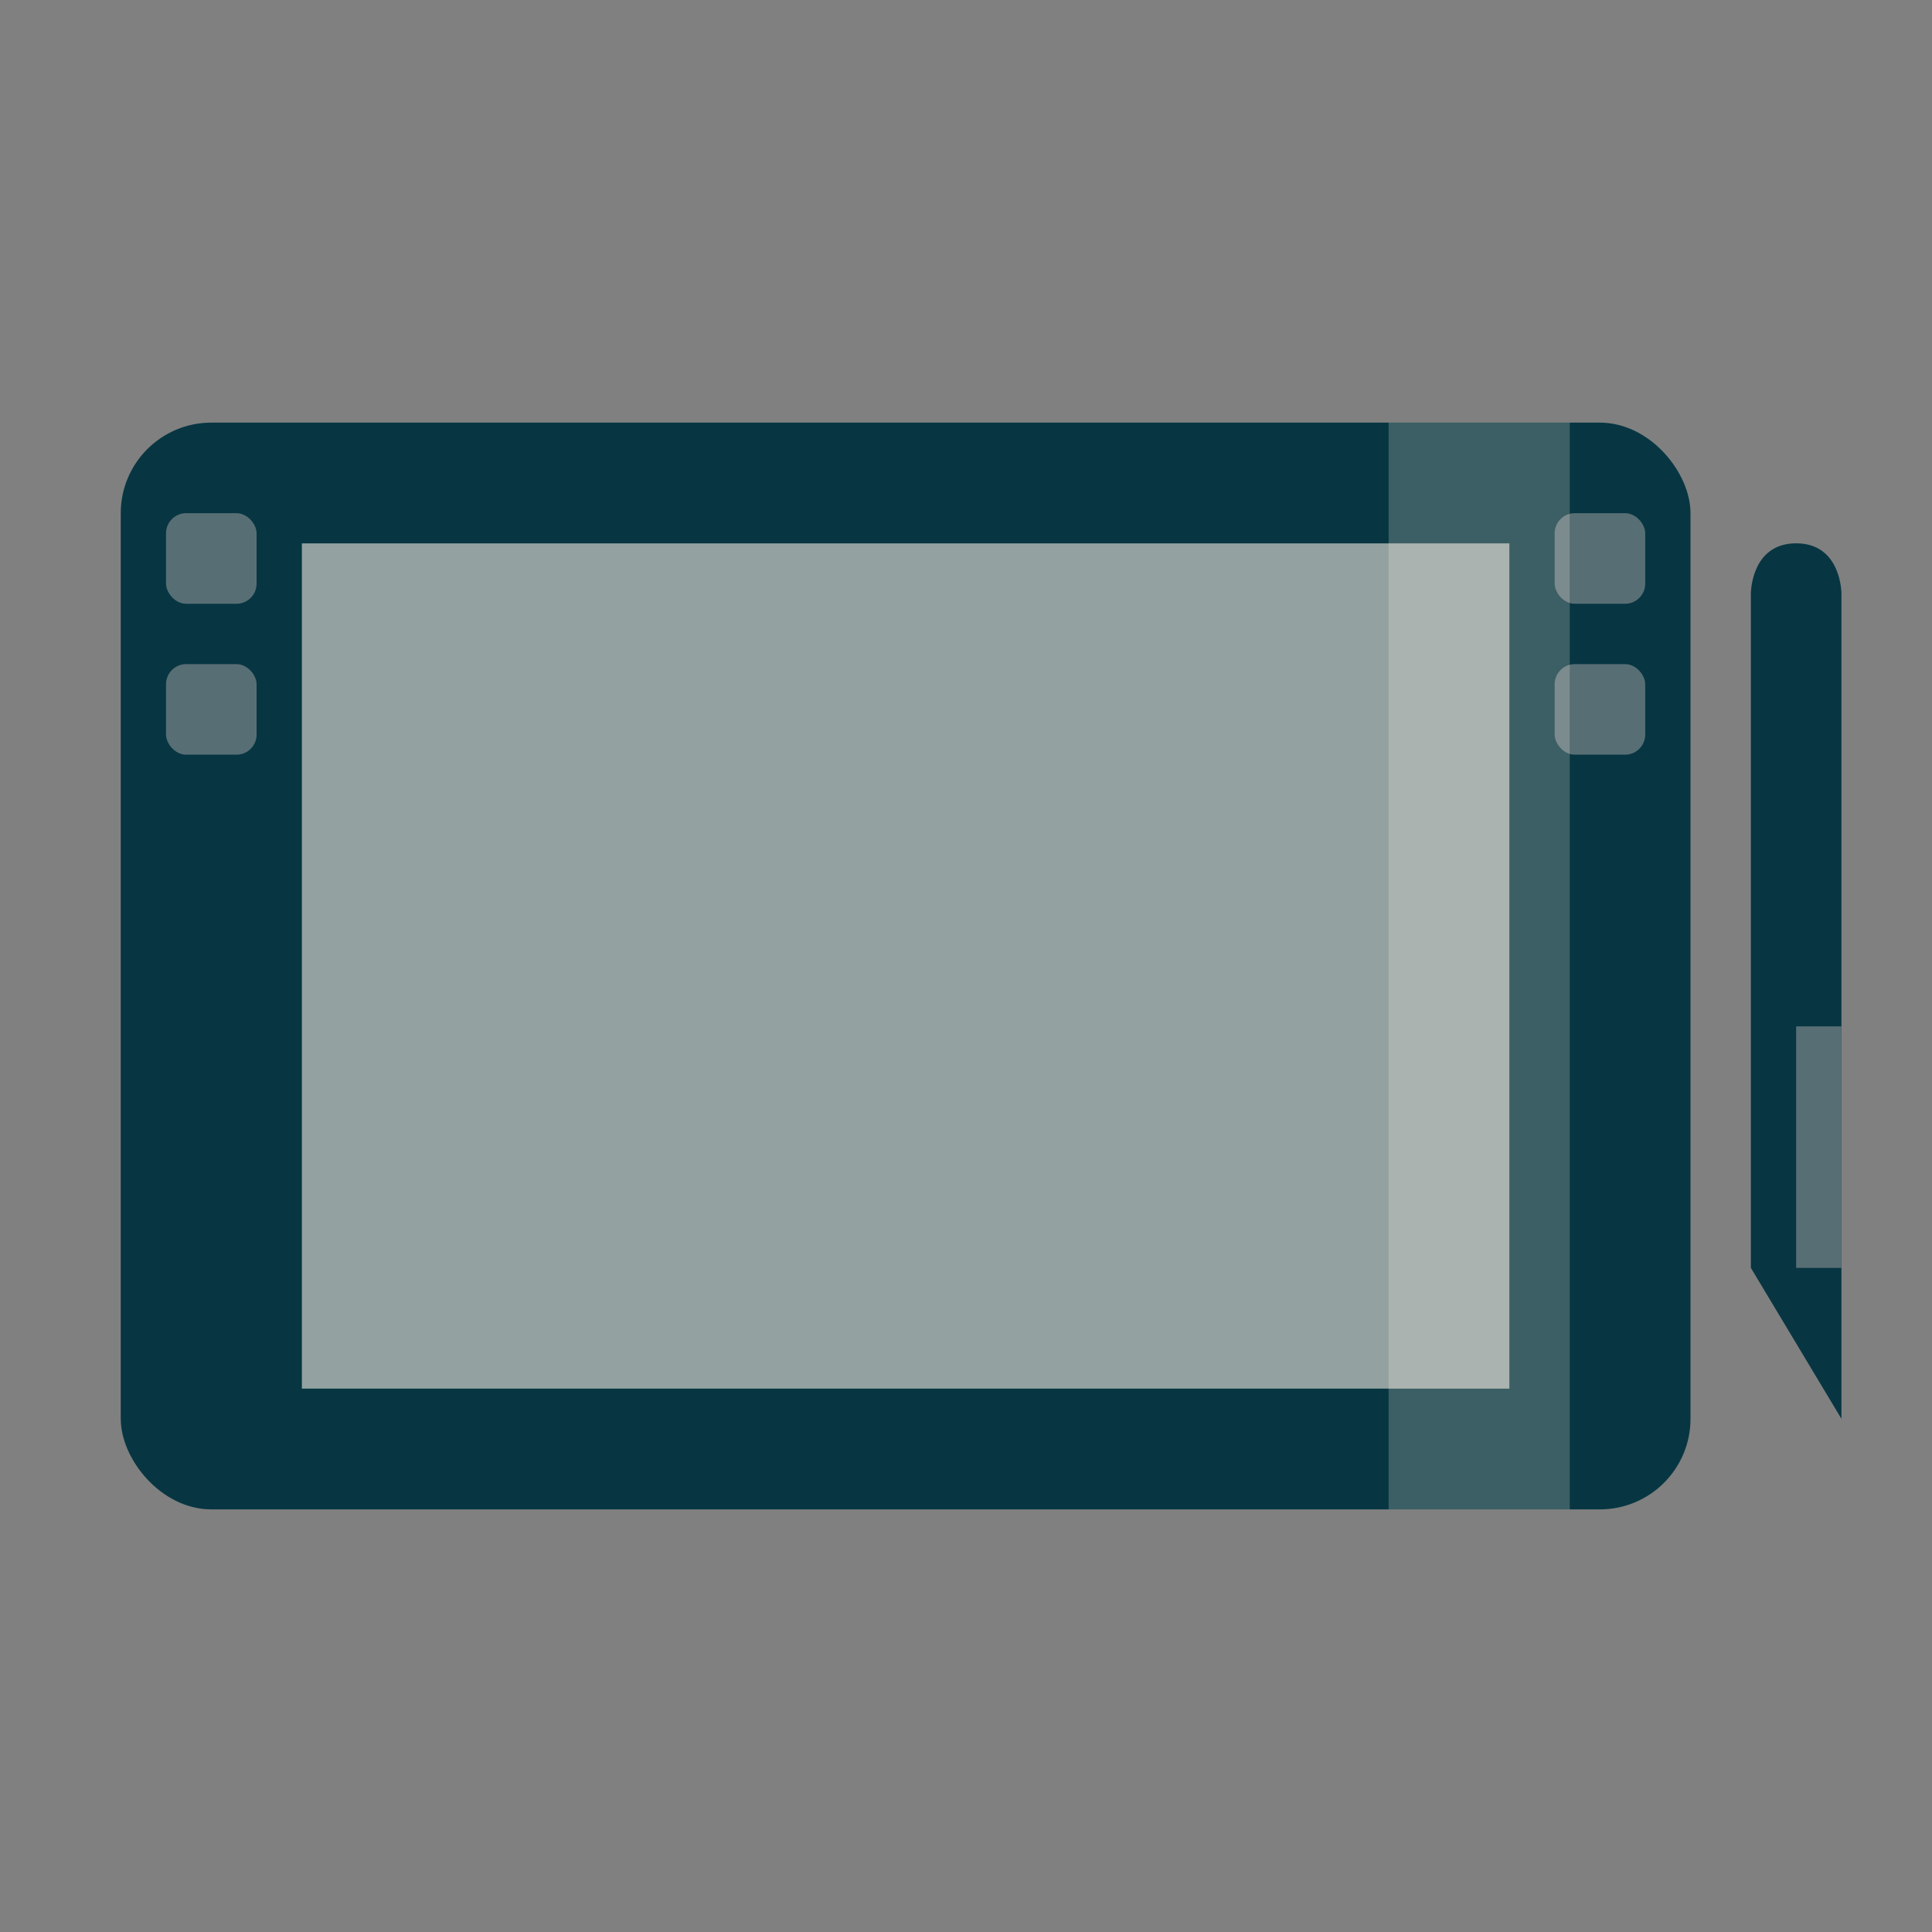
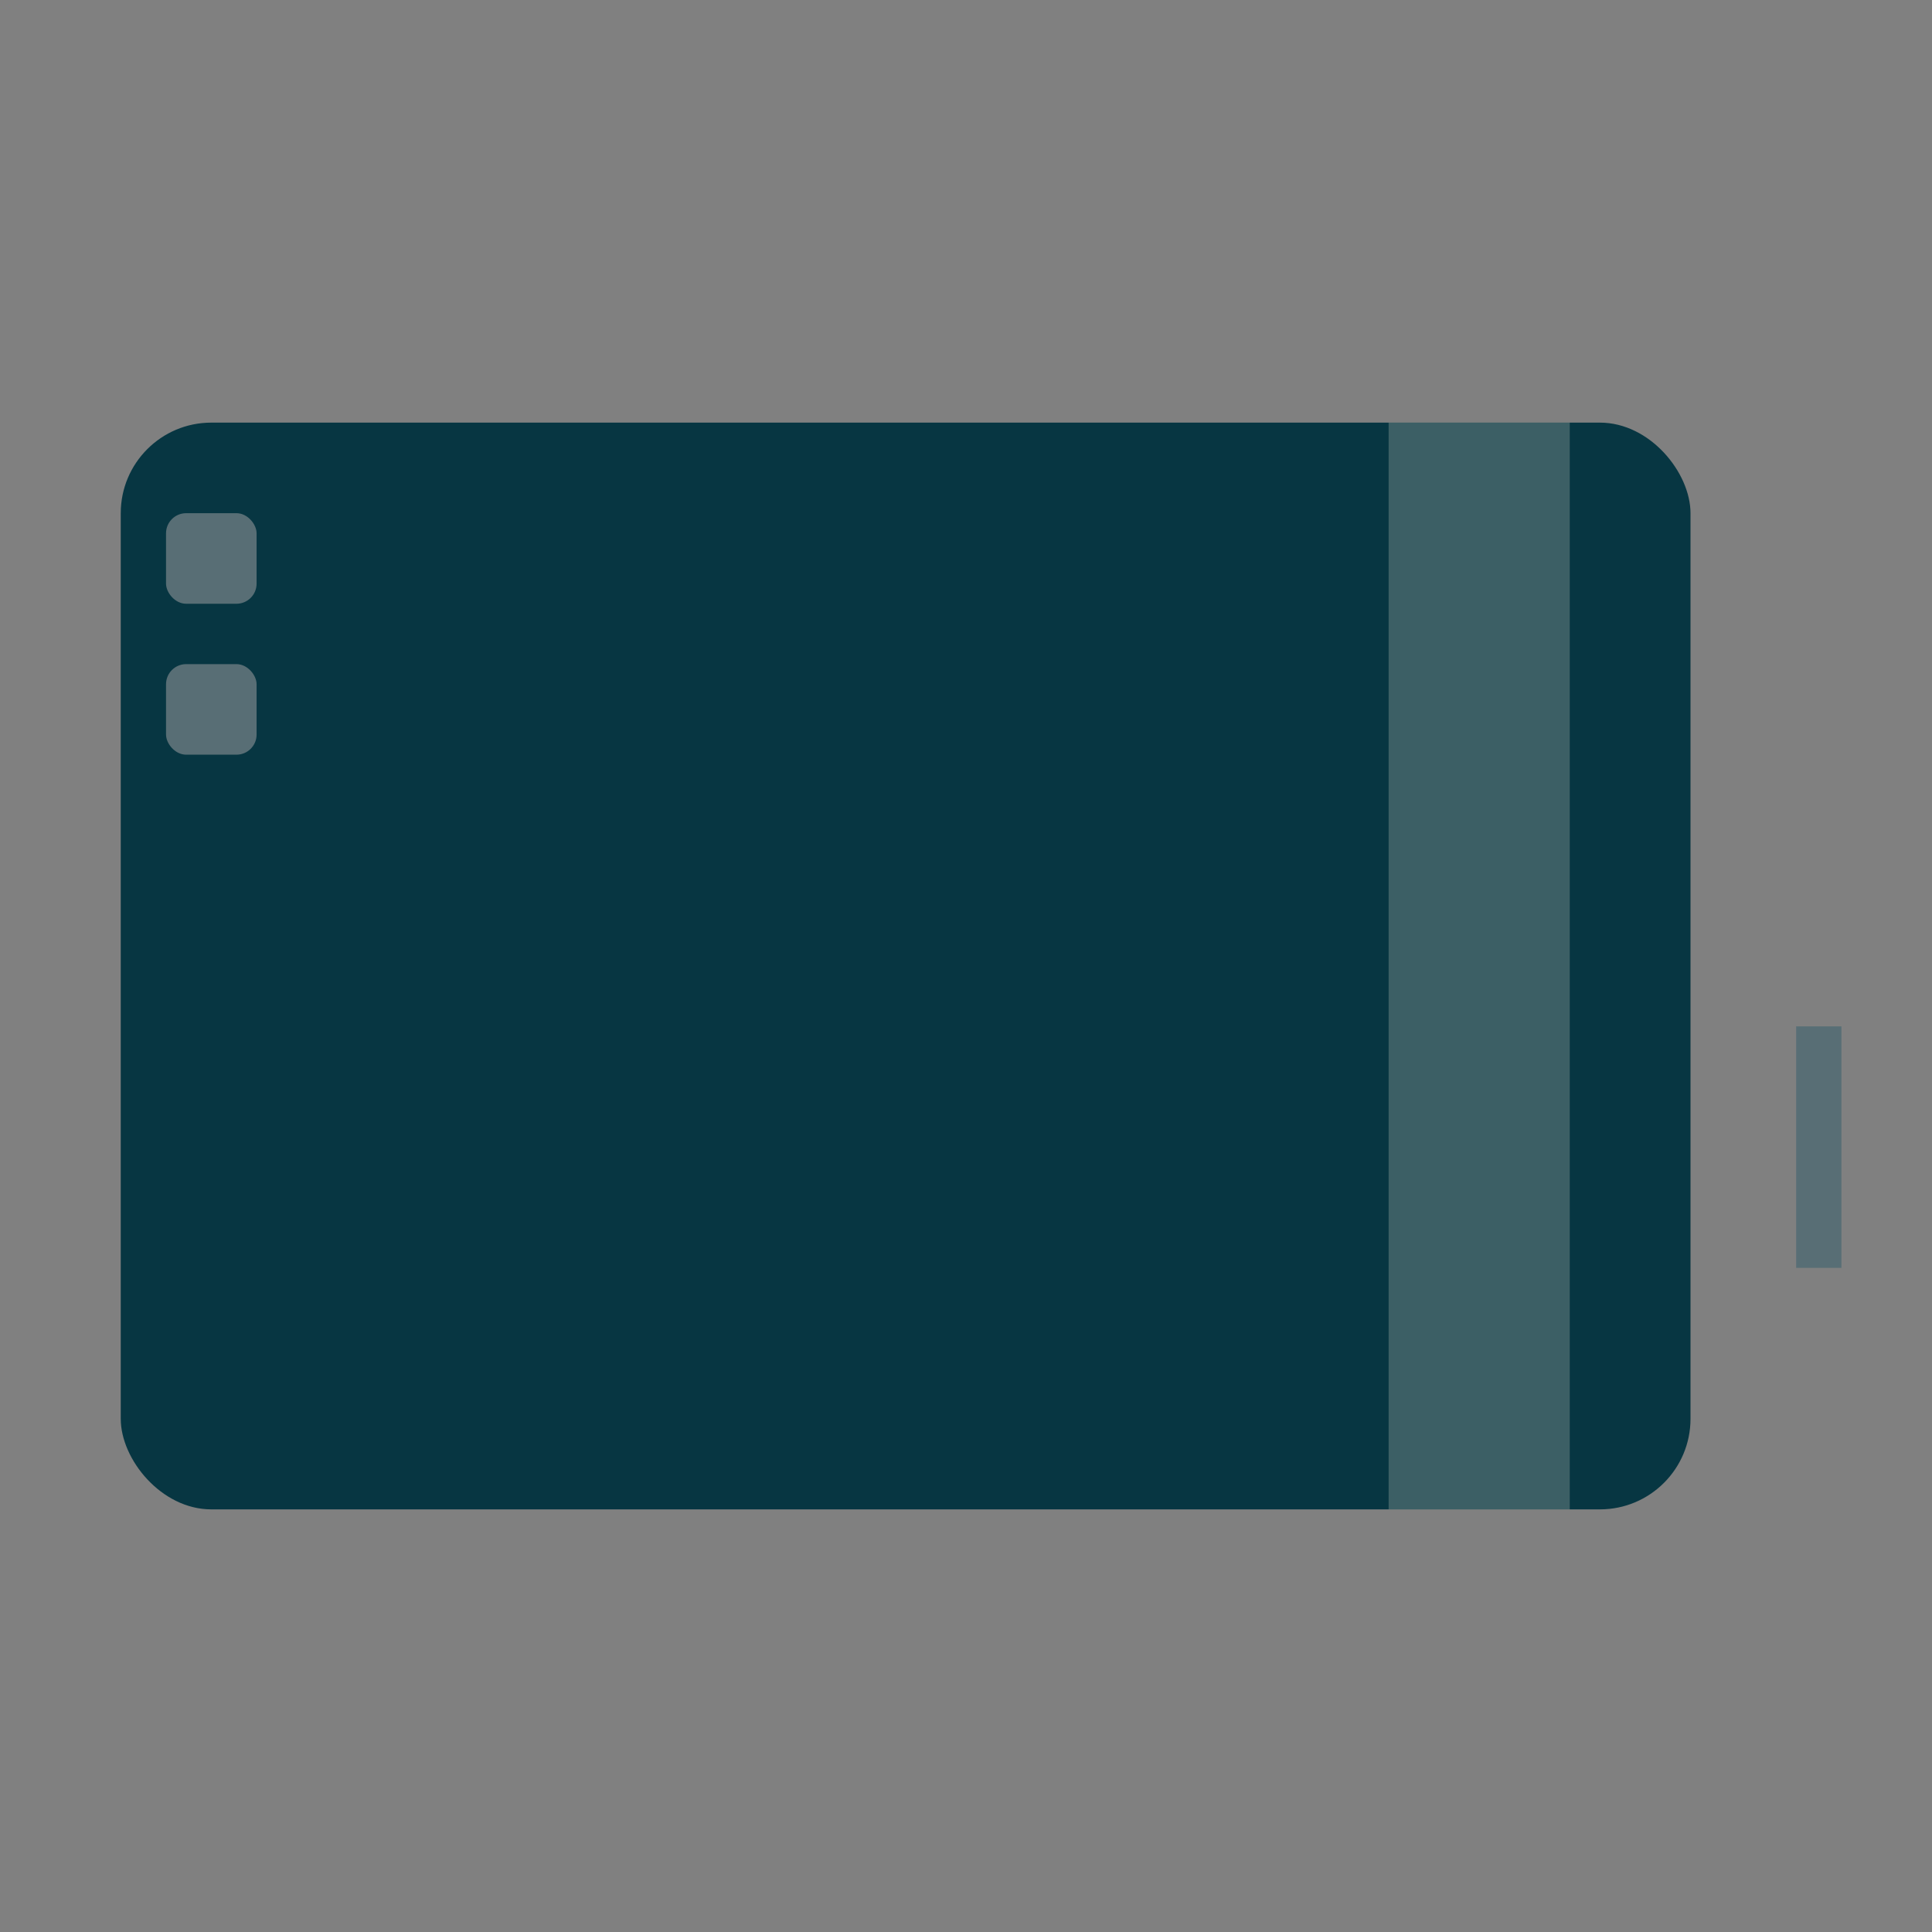
<svg xmlns="http://www.w3.org/2000/svg" viewBox="0 0 32 32">
  <rect x="0" y="0" width="32" height="32" fill="#808080" stroke="none" />
  <rect width="26" height="18" x="2" y="7" rx="1.5" style="fill:#073642;fill-opacity:1;stroke:none" />
-   <rect width="20" height="14" x="5" y="9" style="fill:#93a1a1;fill-opacity:1;stroke:none" />
  <rect width="1.5" height="1.5" x="2.75" y="8.5" rx="0.333" style="fill:#586e75;fill-opacity:1;stroke:none" />
-   <rect rx="0.333" y="8.5" x="25.75" height="1.5" width="1.5" style="fill:#586e75;fill-opacity:1;stroke:none" />
-   <rect width="1.5" height="1.5" x="25.75" y="11" rx="0.333" style="fill:#586e75;fill-opacity:1;stroke:none" />
  <rect width="3" height="18" x="23" y="7" style="fill:#fdf6e3;fill-opacity:0.217;stroke:none" />
-   <path d="m 30.5 23.5 -1.5 -2.5 0 -11.172 c 0 0 0 -0.829 0.75 -0.829 0.75 0 0.75 0.829 0.75 0.829 l 0 11.172" style="fill:#073642;fill-opacity:1;stroke:none" />
  <rect width="4" height="0.75" x="-21" y="29.75" transform="matrix(0,-1,1,0,0,0)" style="fill:#586e75;fill-opacity:1;stroke:none" />
  <rect rx="0.333" y="11" x="2.75" height="1.5" width="1.5" style="fill:#586e75;fill-opacity:1;stroke:none" />
</svg>